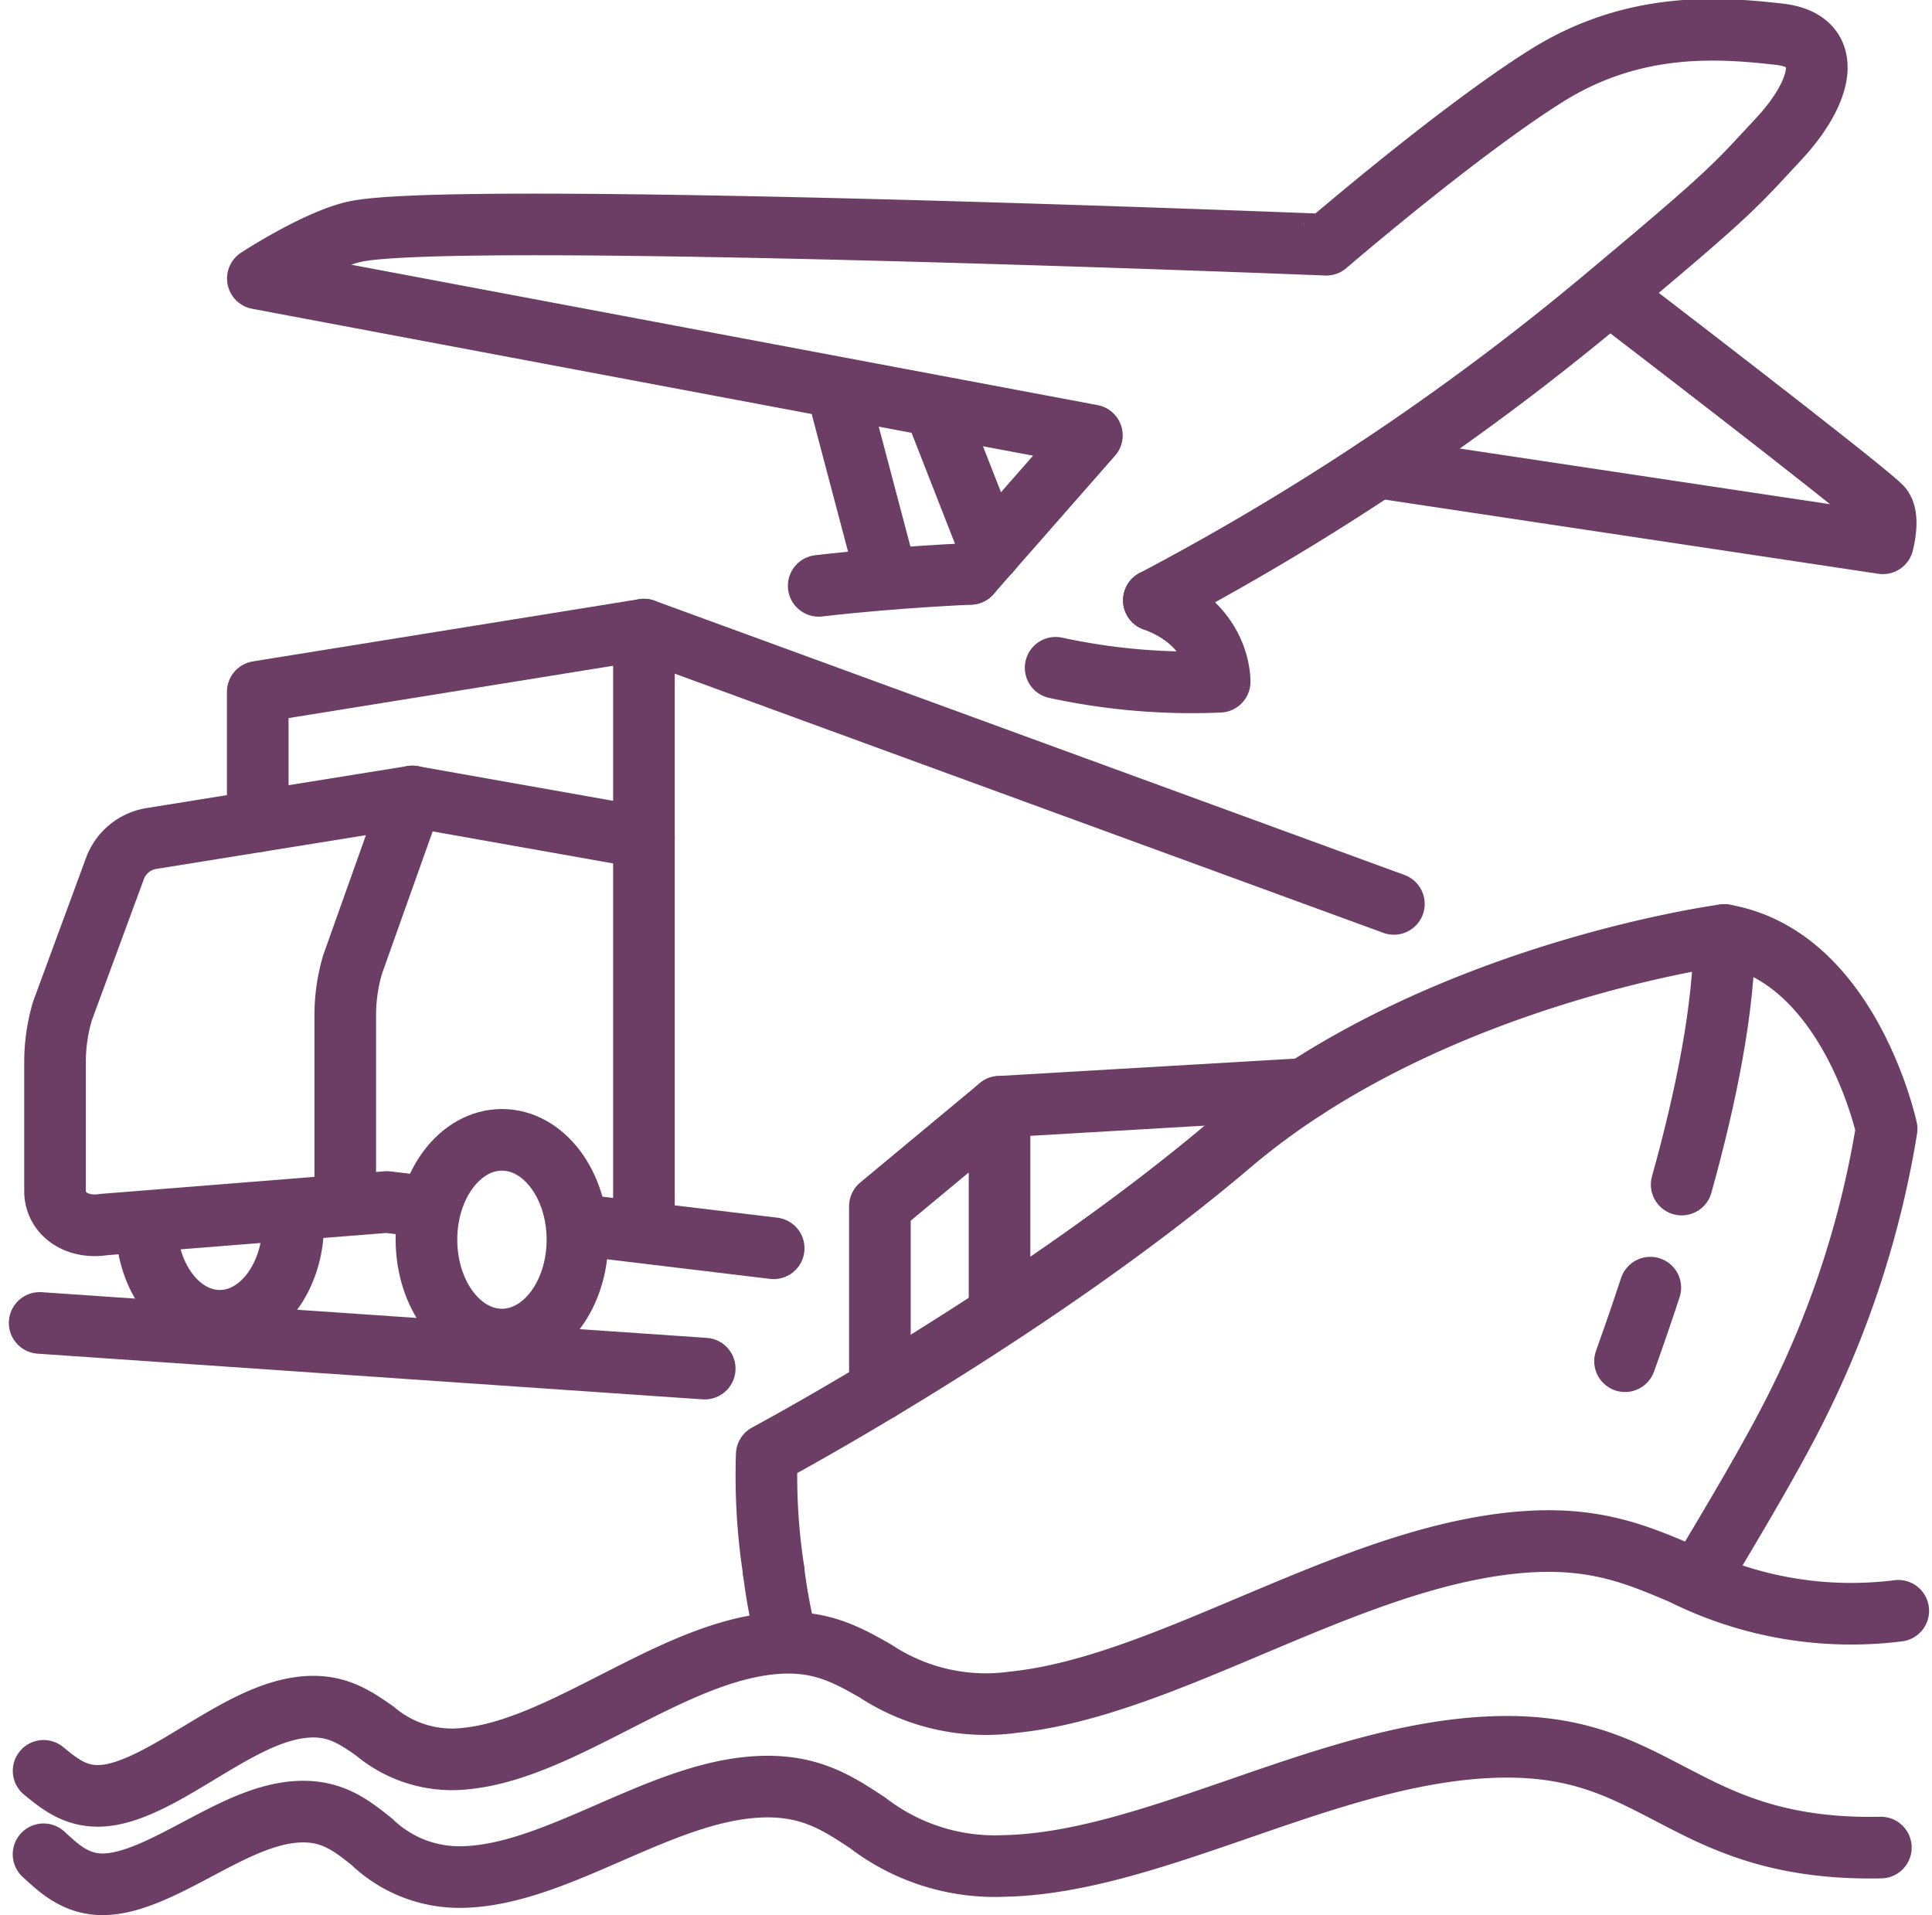
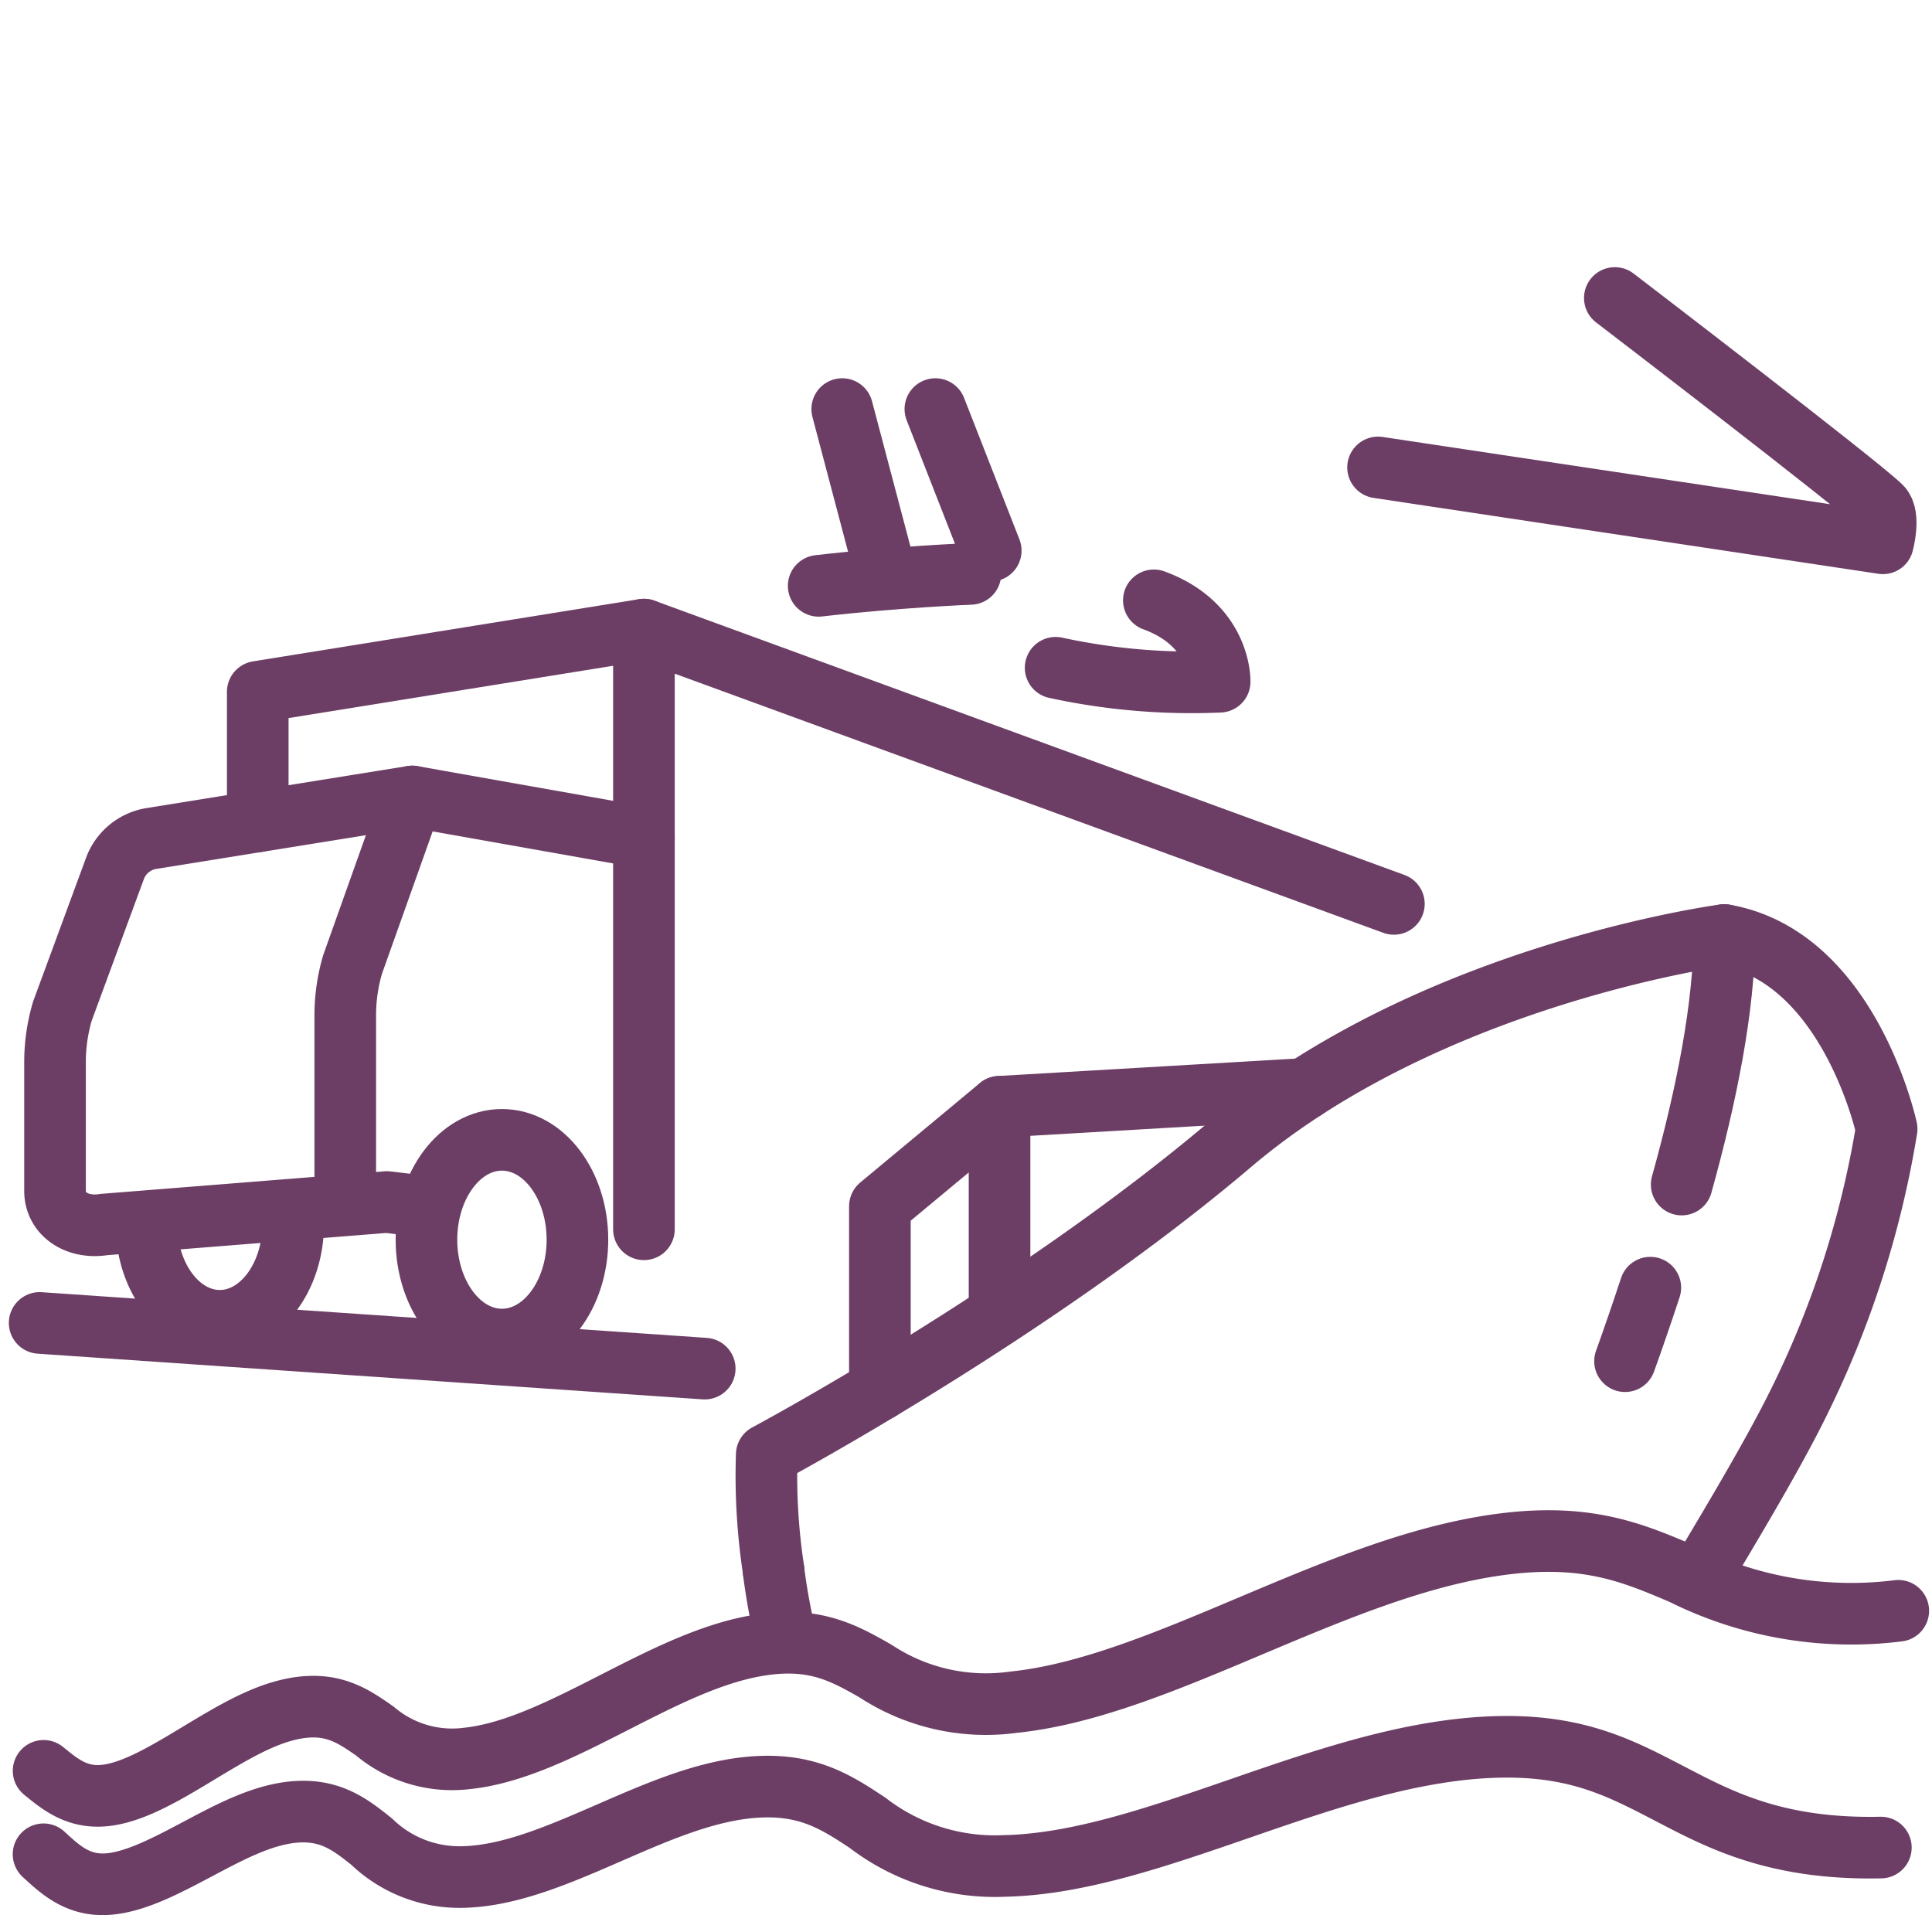
<svg xmlns="http://www.w3.org/2000/svg" width="125.413" height="124.315" viewBox="0 0 125.413 124.315">
  <g id="Group_30" data-name="Group 30" transform="translate(2.574 1.934)">
    <path id="Path_763" data-name="Path 763" d="M151.871,131.623c-6.92.146-10.568-1.867-13.865-3.582-3.231-1.675-6.2-3.225-11.786-2.92-5.3.291-10.647,2.132-15.991,3.98-5.3,1.828-10.462,3.615-15.243,3.715A13.545,13.545,0,0,1,86.1,130.02c-1.973-1.3-3.8-2.516-7.131-2.337-3.2.172-6.4,1.569-9.641,2.98s-6.463,2.814-9.528,2.874a8.2,8.2,0,0,1-5.887-2.291c-1.344-1.073-2.6-2.066-4.807-1.947-2.139.119-4.251,1.232-6.41,2.377-2.066,1.093-4.278,2.291-6.158,2.331-1.821.04-2.927-1.026-3.933-1.947" transform="translate(-32.352 -13.626)" fill="none" stroke="#6c3e65" stroke-linecap="round" stroke-linejoin="round" stroke-width="4" />
    <path id="Path_764" data-name="Path 764" d="M153,118.516a24.5,24.5,0,0,1-14-2.39c-3.264-1.391-6.271-2.675-11.9-1.907-5.35.728-10.747,3.006-16.137,5.277-5.35,2.258-10.561,4.456-15.382,4.953a13.03,13.03,0,0,1-8.979-2.026c-1.993-1.132-3.84-2.178-7.2-1.722-3.225.437-6.456,2.086-9.727,3.754s-6.522,3.331-9.614,3.648a7.767,7.767,0,0,1-5.946-1.775c-1.357-.947-2.622-1.828-4.854-1.53-2.159.291-4.291,1.576-6.469,2.887-2.086,1.258-4.311,2.629-6.211,2.821-1.841.192-2.953-.775-3.973-1.6" transform="translate(-32.351 -15.888)" fill="none" stroke="#6c3e65" stroke-linecap="round" stroke-linejoin="round" stroke-width="4" />
    <path id="Path_765" data-name="Path 765" d="M72.054,122.591a40.675,40.675,0,0,1-.45-7.549s17.176-9.177,30.154-20.2,32-13.528,32-13.528C141.9,82.716,144.3,93.9,144.3,93.9a62.672,62.672,0,0,1-5.714,17.779c-1.887,3.84-5.251,9.323-6.542,11.535" transform="translate(-24.406 -22.552)" fill="none" stroke="#6c3e65" stroke-linecap="round" stroke-linejoin="round" stroke-width="4" />
    <path id="Path_766" data-name="Path 766" d="M72.769,119.963a39.586,39.586,0,0,1-.8-4.364" transform="translate(-24.326 -15.56)" fill="none" stroke="#6c3e65" stroke-linecap="round" stroke-linejoin="round" stroke-width="4" />
    <path id="Path_767" data-name="Path 767" d="M77.7,108.936V97.03l7.767-6.456v12.952" transform="translate(-23.157 -20.663)" fill="none" stroke="#6c3e65" stroke-linecap="round" stroke-linejoin="round" stroke-width="4" />
    <line id="Line_18" data-name="Line 18" y1="1.159" x2="19.818" transform="translate(62.309 68.752)" fill="none" stroke="#6c3e65" stroke-linecap="round" stroke-linejoin="round" stroke-width="4" />
    <g id="Group_29" data-name="Group 29" transform="translate(1 38.936)">
      <path id="Path_768" data-name="Path 768" d="M64.977,103.773V64.845L113.659,82.65" transform="translate(-26.751 -64.845)" fill="none" stroke="#6c3e65" stroke-linecap="round" stroke-linejoin="round" stroke-width="4" />
      <path id="Path_769" data-name="Path 769" d="M69.223,64.845,44.154,68.884v8.409" transform="translate(-30.997 -64.845)" fill="none" stroke="#6c3e65" stroke-linecap="round" stroke-linejoin="round" stroke-width="4" />
      <path id="Path_770" data-name="Path 770" d="M68.261,76.511,53.23,73.843l-3.88,10.9a11.708,11.708,0,0,0-.477,3.271V99.1" transform="translate(-30.035 -63.01)" fill="none" stroke="#6c3e65" stroke-linecap="round" stroke-linejoin="round" stroke-width="4" />
-       <line id="Line_19" data-name="Line 19" x2="12.74" y2="1.53" transform="translate(33.909 38.63)" fill="none" stroke="#6c3e65" stroke-linecap="round" stroke-linejoin="round" stroke-width="4" />
      <path id="Path_771" data-name="Path 771" d="M56.421,73.843l-16.9,2.721A3.033,3.033,0,0,0,37.1,78.551l-3.4,9.23a11.708,11.708,0,0,0-.477,3.271v8.4c0,1.483,1.417,2.457,3.165,2.178l18.375-1.463,2.682.324" transform="translate(-33.225 -63.01)" fill="none" stroke="#6c3e65" stroke-linecap="round" stroke-linejoin="round" stroke-width="4" />
    </g>
    <ellipse id="Ellipse_2" data-name="Ellipse 2" cx="4.9" cy="6.482" rx="4.9" ry="6.482" transform="translate(25.109 72.057)" fill="none" stroke="#6c3e65" stroke-linecap="round" stroke-linejoin="round" stroke-width="4" />
    <path id="Path_772" data-name="Path 772" d="M47.68,96.872c0,3.483-2.132,6.31-4.767,6.31-2.49,0-4.536-2.523-4.748-5.741" transform="translate(-31.219 -19.379)" fill="none" stroke="#6c3e65" stroke-linecap="round" stroke-linejoin="round" stroke-width="4" />
    <line id="Line_20" data-name="Line 20" x1="43.172" y1="2.966" transform="translate(0 83.942)" fill="none" stroke="#6c3e65" stroke-linecap="round" stroke-linejoin="round" stroke-width="4" />
-     <path id="Path_773" data-name="Path 773" d="M102.323,69.539a166.575,166.575,0,0,0,29.923-20.176c7.694-6.43,7.886-6.814,10.654-9.787s3.748-6.37,0-6.787-9.35-.9-15.084,2.695-14.3,10.972-14.3,10.972S56.86,44.186,50.45,45.609c-2.49.556-6.29,3.039-6.29,3.039L98.3,58.832l-7.886,8.985" transform="translate(-29.996 -32.504)" fill="none" stroke="#6c3e65" stroke-linecap="round" stroke-linejoin="round" stroke-width="4" />
    <path id="Path_774" data-name="Path 774" d="M119.929,46.965s15.9,12.17,17.282,13.554c.6.6.119,2.371.119,2.371l-32.77-4.926" transform="translate(-17.679 -29.556)" fill="none" stroke="#6c3e65" stroke-linecap="round" stroke-linejoin="round" stroke-width="4" />
    <path id="Path_775" data-name="Path 775" d="M74.4,62.617c5.039-.583,9.846-.775,9.846-.775" transform="translate(-23.83 -26.522)" fill="none" stroke="#6c3e65" stroke-linecap="round" stroke-linejoin="round" stroke-width="4" />
    <path id="Path_776" data-name="Path 776" d="M93.552,63.267c4.377,1.6,4.271,5.284,4.271,5.284a41.654,41.654,0,0,1-10.647-.907" transform="translate(-21.225 -26.231)" fill="none" stroke="#6c3e65" stroke-linecap="round" stroke-linejoin="round" stroke-width="4" />
    <line id="Line_21" data-name="Line 21" x2="2.874" y2="10.873" transform="translate(52.098 24.62)" fill="none" stroke="#6c3e65" stroke-linecap="round" stroke-linejoin="round" stroke-width="4" />
    <line id="Line_22" data-name="Line 22" x2="3.595" y2="9.191" transform="translate(58.144 24.62)" fill="none" stroke="#6c3e65" stroke-linecap="round" stroke-linejoin="round" stroke-width="4" />
    <path id="Path_777" data-name="Path 777" d="M119.518,100.326c-.543,1.649-1.093,3.251-1.642,4.774" transform="translate(-14.964 -18.674)" fill="none" stroke="#6c3e65" stroke-linecap="round" stroke-linejoin="round" stroke-width="4" />
    <path id="Path_778" data-name="Path 778" d="M123.7,81.312c0,4.655-1.165,10.449-2.768,16.2" transform="translate(-14.342 -22.552)" fill="none" stroke="#6c3e65" stroke-linecap="round" stroke-linejoin="round" stroke-width="4" />
  </g>
</svg>